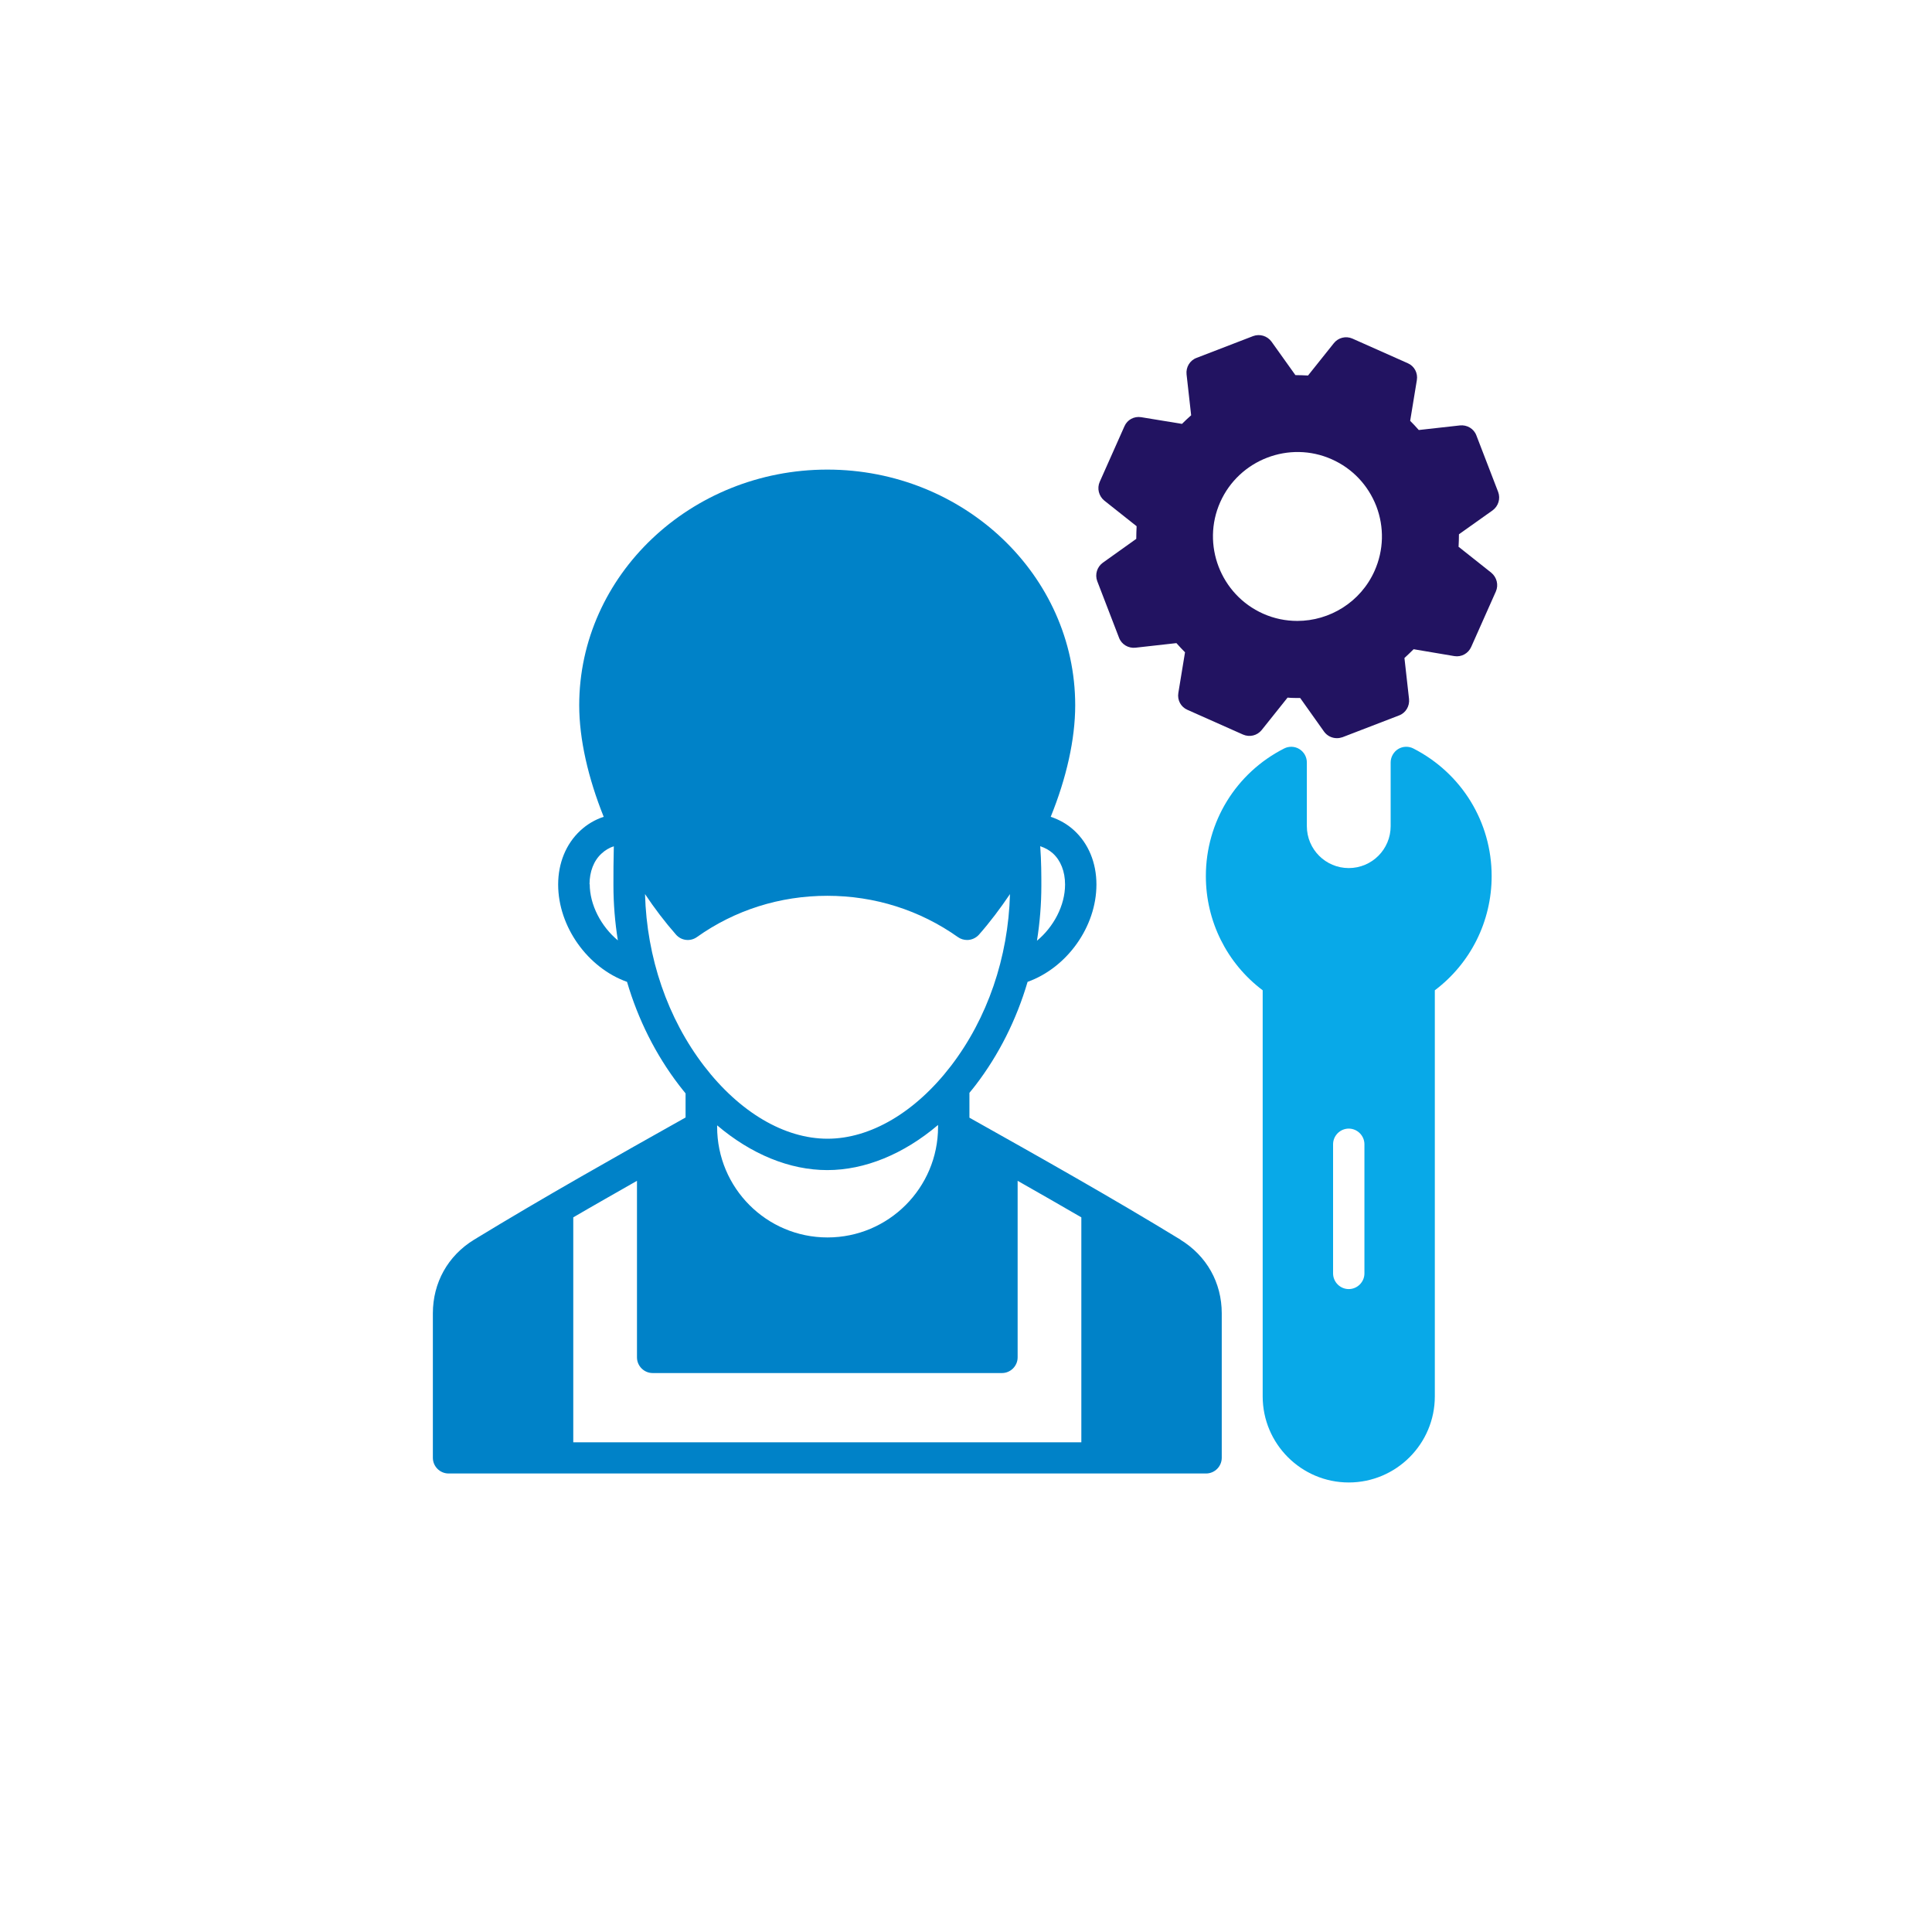
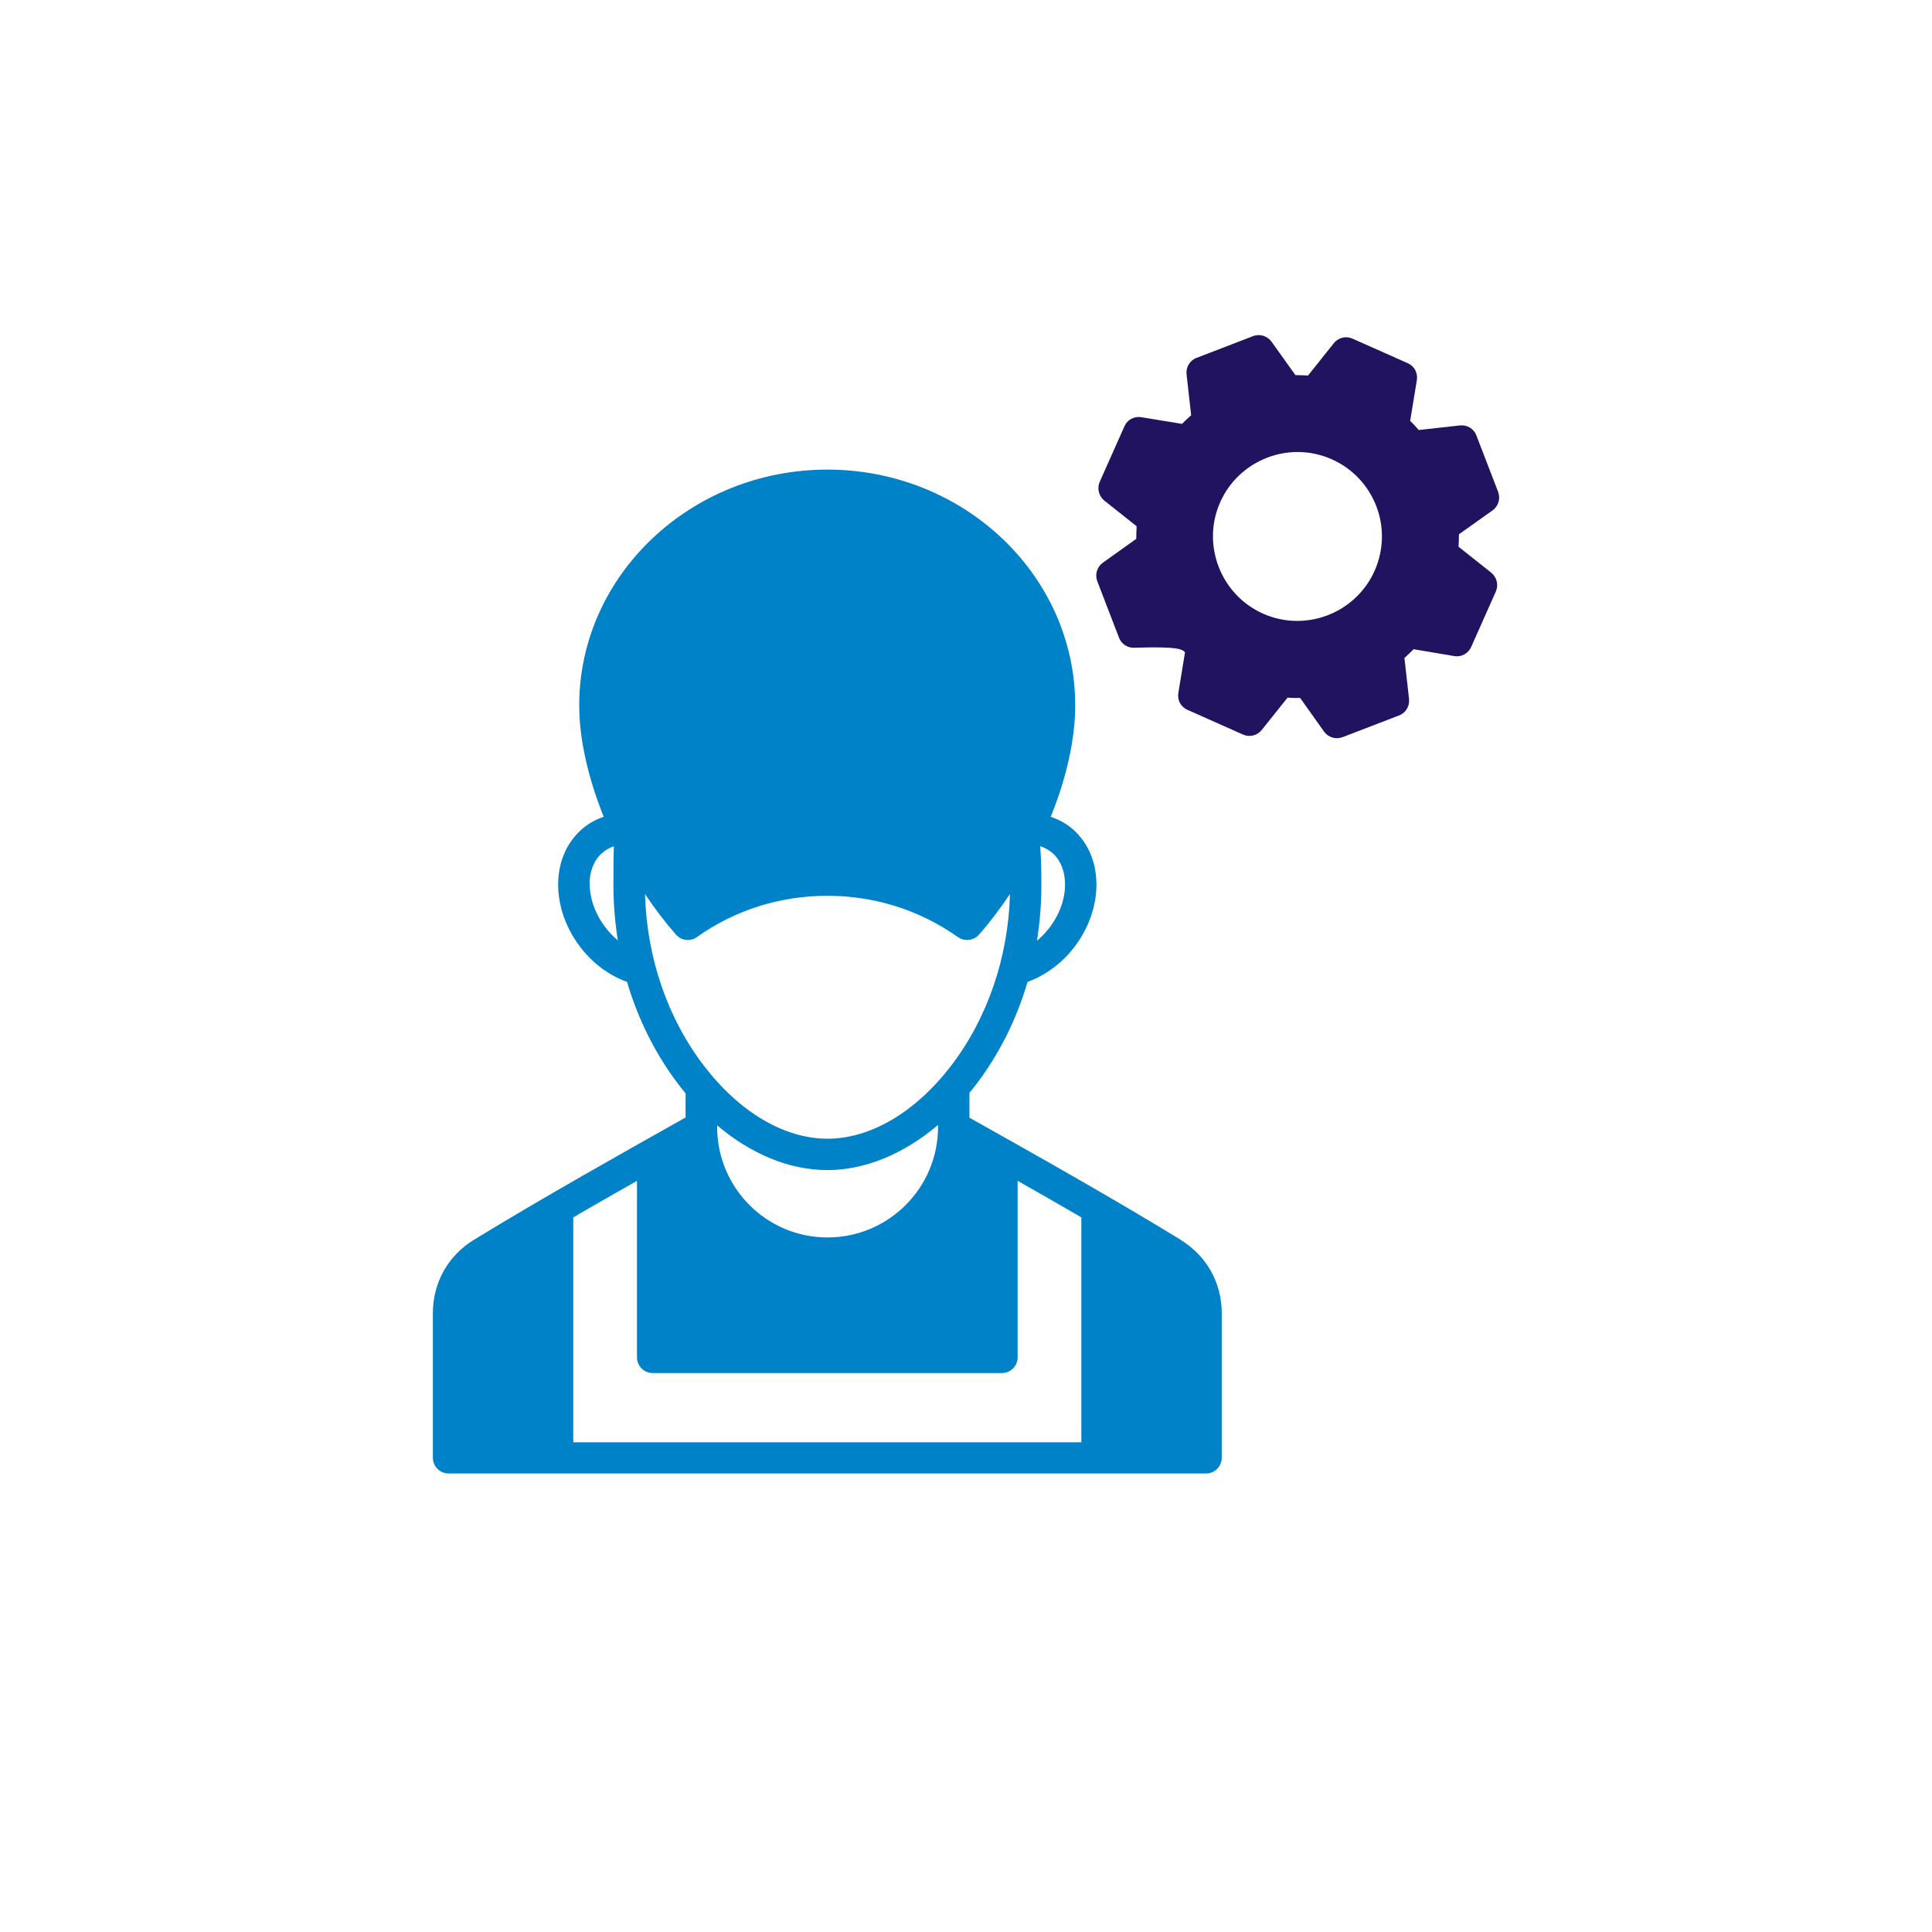
<svg xmlns="http://www.w3.org/2000/svg" width="80" height="80" viewBox="0 0 80 80" fill="none">
  <path d="M48.887 51.335C46.075 49.616 43.065 47.921 40.142 46.281V45.251C40.229 45.148 40.316 45.038 40.396 44.935C41.362 43.675 42.091 42.218 42.55 40.657C44.182 40.071 45.401 38.376 45.401 36.626C45.401 35.723 45.069 34.923 44.467 34.376C44.19 34.123 43.865 33.941 43.508 33.822C44.158 32.222 44.522 30.614 44.522 29.204C44.522 23.826 39.912 19.445 34.257 19.445C28.602 19.445 23.984 23.826 23.984 29.204C23.984 30.614 24.356 32.222 24.998 33.822C24.633 33.941 24.301 34.139 24.023 34.4C23.437 34.947 23.112 35.739 23.112 36.626C23.112 38.376 24.34 40.079 25.964 40.657C26.423 42.218 27.152 43.675 28.118 44.935C28.206 45.053 28.301 45.164 28.388 45.275V46.273C25.608 47.834 22.495 49.584 19.627 51.335C18.542 52 17.924 53.117 17.924 54.384V60.364C17.924 60.721 18.217 61.014 18.574 61.014H49.94C50.297 61.014 50.59 60.721 50.59 60.364V54.384C50.59 53.109 49.964 52 48.879 51.335H48.887ZM43.073 35.041C43.271 35.105 43.445 35.2 43.596 35.335C43.92 35.628 44.102 36.087 44.102 36.626C44.102 37.497 43.627 38.384 42.938 38.954C43.057 38.21 43.12 37.441 43.12 36.673C43.12 36.253 43.12 35.667 43.073 35.041ZM24.411 36.618C24.411 36.095 24.586 35.636 24.91 35.343C25.053 35.208 25.227 35.105 25.417 35.041C25.401 35.644 25.401 36.166 25.401 36.57V36.657C25.401 37.426 25.465 38.194 25.584 38.939C24.895 38.368 24.419 37.473 24.419 36.61L24.411 36.618ZM26.709 37.022C27.105 37.616 27.532 38.178 27.992 38.701C28.213 38.954 28.586 38.994 28.855 38.804C30.423 37.687 32.293 37.093 34.257 37.093C36.221 37.093 38.091 37.687 39.667 38.804C39.778 38.883 39.912 38.923 40.047 38.923C40.229 38.923 40.411 38.843 40.538 38.701C40.998 38.178 41.425 37.608 41.821 37.022C41.75 39.651 40.887 42.17 39.374 44.142C37.908 46.051 36.047 47.152 34.265 47.152C32.483 47.152 30.629 46.059 29.156 44.142C27.643 42.17 26.78 39.651 26.709 37.022ZM38.843 46.582V46.661C38.843 49.188 36.792 51.24 34.265 51.24C31.738 51.24 29.695 49.188 29.695 46.661V46.598C31.105 47.794 32.697 48.451 34.257 48.451C35.817 48.451 37.425 47.786 38.843 46.582ZM44.776 59.723H23.738V50.408C24.617 49.893 25.505 49.394 26.376 48.895V56.206C26.376 56.562 26.669 56.855 27.025 56.855H41.489C41.845 56.855 42.138 56.562 42.138 56.206V48.895C43.017 49.394 43.904 49.901 44.776 50.408V59.723Z" fill="#0082C8" />
-   <path d="M60.396 22.645C60.404 22.471 60.412 22.297 60.412 22.123L61.806 21.133C62.044 20.958 62.139 20.649 62.036 20.372L61.133 18.028C61.03 17.75 60.745 17.584 60.452 17.616L58.749 17.806C58.63 17.671 58.511 17.544 58.392 17.426L58.669 15.739C58.717 15.445 58.566 15.16 58.297 15.042L56 14.02C55.731 13.901 55.414 13.98 55.232 14.21L54.163 15.549C53.988 15.541 53.814 15.533 53.64 15.533L52.65 14.146C52.475 13.909 52.166 13.814 51.889 13.917L49.545 14.82C49.267 14.923 49.101 15.208 49.133 15.501L49.323 17.196C49.188 17.315 49.062 17.434 48.943 17.552L47.255 17.275C46.962 17.228 46.677 17.378 46.559 17.655L45.537 19.952C45.418 20.222 45.497 20.539 45.727 20.729L47.065 21.79C47.057 21.964 47.05 22.139 47.05 22.313L45.663 23.303C45.426 23.477 45.331 23.786 45.434 24.063L46.337 26.408C46.44 26.685 46.725 26.852 47.018 26.82L48.713 26.63C48.832 26.764 48.951 26.891 49.069 27.01L48.792 28.697C48.745 28.99 48.895 29.275 49.172 29.394L51.469 30.416C51.739 30.535 52.056 30.463 52.246 30.226L53.315 28.887C53.489 28.903 53.663 28.903 53.838 28.903L54.828 30.297C54.955 30.471 55.153 30.566 55.358 30.566C55.438 30.566 55.517 30.55 55.588 30.527L57.933 29.624C58.21 29.521 58.376 29.236 58.345 28.942L58.155 27.247C58.281 27.129 58.408 27.01 58.535 26.883L60.222 27.168C60.515 27.216 60.8 27.057 60.919 26.788L61.941 24.491C62.059 24.222 61.98 23.905 61.751 23.715L60.412 22.653L60.396 22.645ZM56.919 23.636C56.341 24.935 55.057 25.711 53.719 25.711C53.244 25.711 52.761 25.616 52.301 25.41C50.543 24.626 49.743 22.55 50.527 20.792C51.311 19.034 53.386 18.234 55.145 19.018C56 19.398 56.65 20.087 56.99 20.958C57.323 21.83 57.299 22.78 56.919 23.636Z" fill="#221361" />
-   <path d="M58.526 30.994C58.328 30.891 58.083 30.899 57.892 31.018C57.702 31.137 57.584 31.351 57.584 31.572V34.21C57.584 35.168 56.807 35.945 55.849 35.945C54.891 35.945 54.114 35.168 54.114 34.21V31.572C54.114 31.343 53.995 31.137 53.805 31.018C53.615 30.899 53.37 30.891 53.172 30.994C51.176 32.008 49.932 34.036 49.932 36.277C49.932 38.147 50.803 39.889 52.285 41.006V57.822C52.285 59.786 53.885 61.386 55.849 61.386C57.813 61.386 59.413 59.786 59.413 57.822V41.006C60.895 39.889 61.766 38.147 61.766 36.277C61.766 34.036 60.522 32.016 58.526 30.994ZM56.498 52.729C56.498 53.085 56.205 53.378 55.849 53.378C55.492 53.378 55.2 53.085 55.2 52.729V47.382C55.2 47.026 55.492 46.733 55.849 46.733C56.205 46.733 56.498 47.026 56.498 47.382V52.729Z" fill="#08A9E8" />
+   <path d="M60.396 22.645C60.404 22.471 60.412 22.297 60.412 22.123L61.806 21.133C62.044 20.958 62.139 20.649 62.036 20.372L61.133 18.028C61.03 17.75 60.745 17.584 60.452 17.616L58.749 17.806C58.63 17.671 58.511 17.544 58.392 17.426L58.669 15.739C58.717 15.445 58.566 15.16 58.297 15.042L56 14.02C55.731 13.901 55.414 13.98 55.232 14.21L54.163 15.549C53.988 15.541 53.814 15.533 53.64 15.533L52.65 14.146C52.475 13.909 52.166 13.814 51.889 13.917L49.545 14.82C49.267 14.923 49.101 15.208 49.133 15.501L49.323 17.196C49.188 17.315 49.062 17.434 48.943 17.552L47.255 17.275C46.962 17.228 46.677 17.378 46.559 17.655L45.537 19.952C45.418 20.222 45.497 20.539 45.727 20.729L47.065 21.79C47.057 21.964 47.05 22.139 47.05 22.313L45.663 23.303C45.426 23.477 45.331 23.786 45.434 24.063L46.337 26.408C46.44 26.685 46.725 26.852 47.018 26.82C48.832 26.764 48.951 26.891 49.069 27.01L48.792 28.697C48.745 28.99 48.895 29.275 49.172 29.394L51.469 30.416C51.739 30.535 52.056 30.463 52.246 30.226L53.315 28.887C53.489 28.903 53.663 28.903 53.838 28.903L54.828 30.297C54.955 30.471 55.153 30.566 55.358 30.566C55.438 30.566 55.517 30.55 55.588 30.527L57.933 29.624C58.21 29.521 58.376 29.236 58.345 28.942L58.155 27.247C58.281 27.129 58.408 27.01 58.535 26.883L60.222 27.168C60.515 27.216 60.8 27.057 60.919 26.788L61.941 24.491C62.059 24.222 61.98 23.905 61.751 23.715L60.412 22.653L60.396 22.645ZM56.919 23.636C56.341 24.935 55.057 25.711 53.719 25.711C53.244 25.711 52.761 25.616 52.301 25.41C50.543 24.626 49.743 22.55 50.527 20.792C51.311 19.034 53.386 18.234 55.145 19.018C56 19.398 56.65 20.087 56.99 20.958C57.323 21.83 57.299 22.78 56.919 23.636Z" fill="#221361" />
</svg>